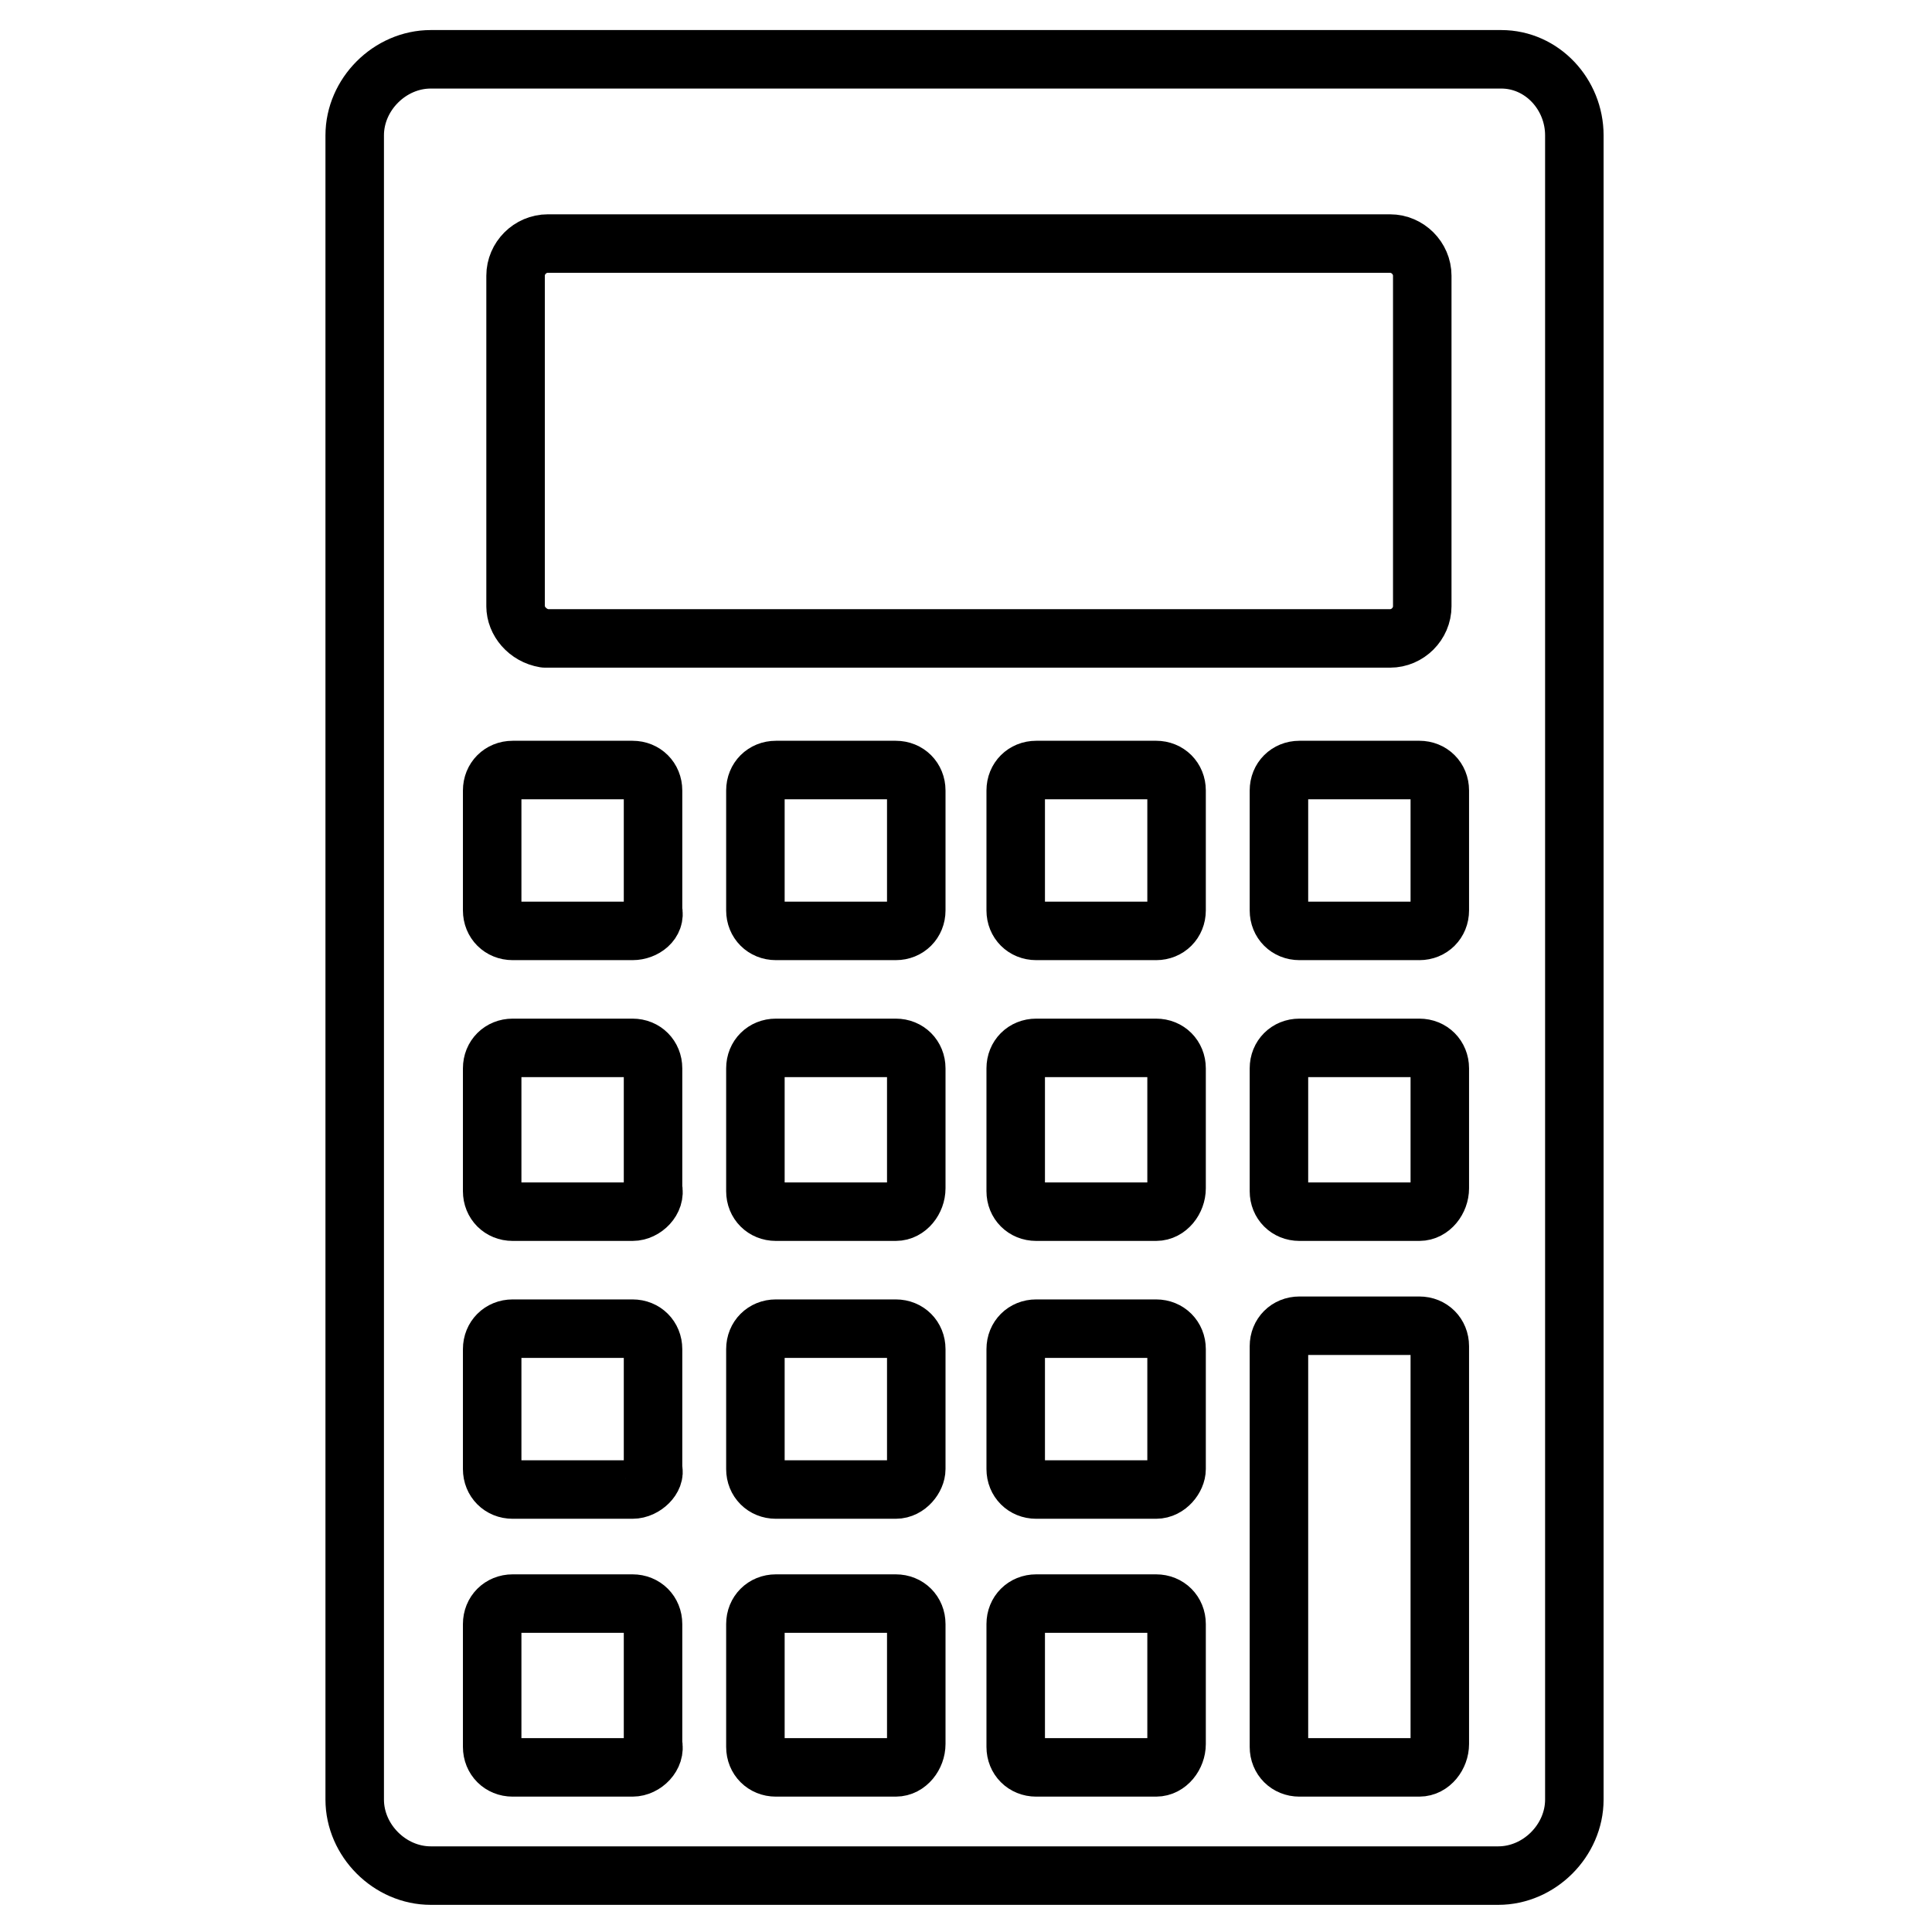
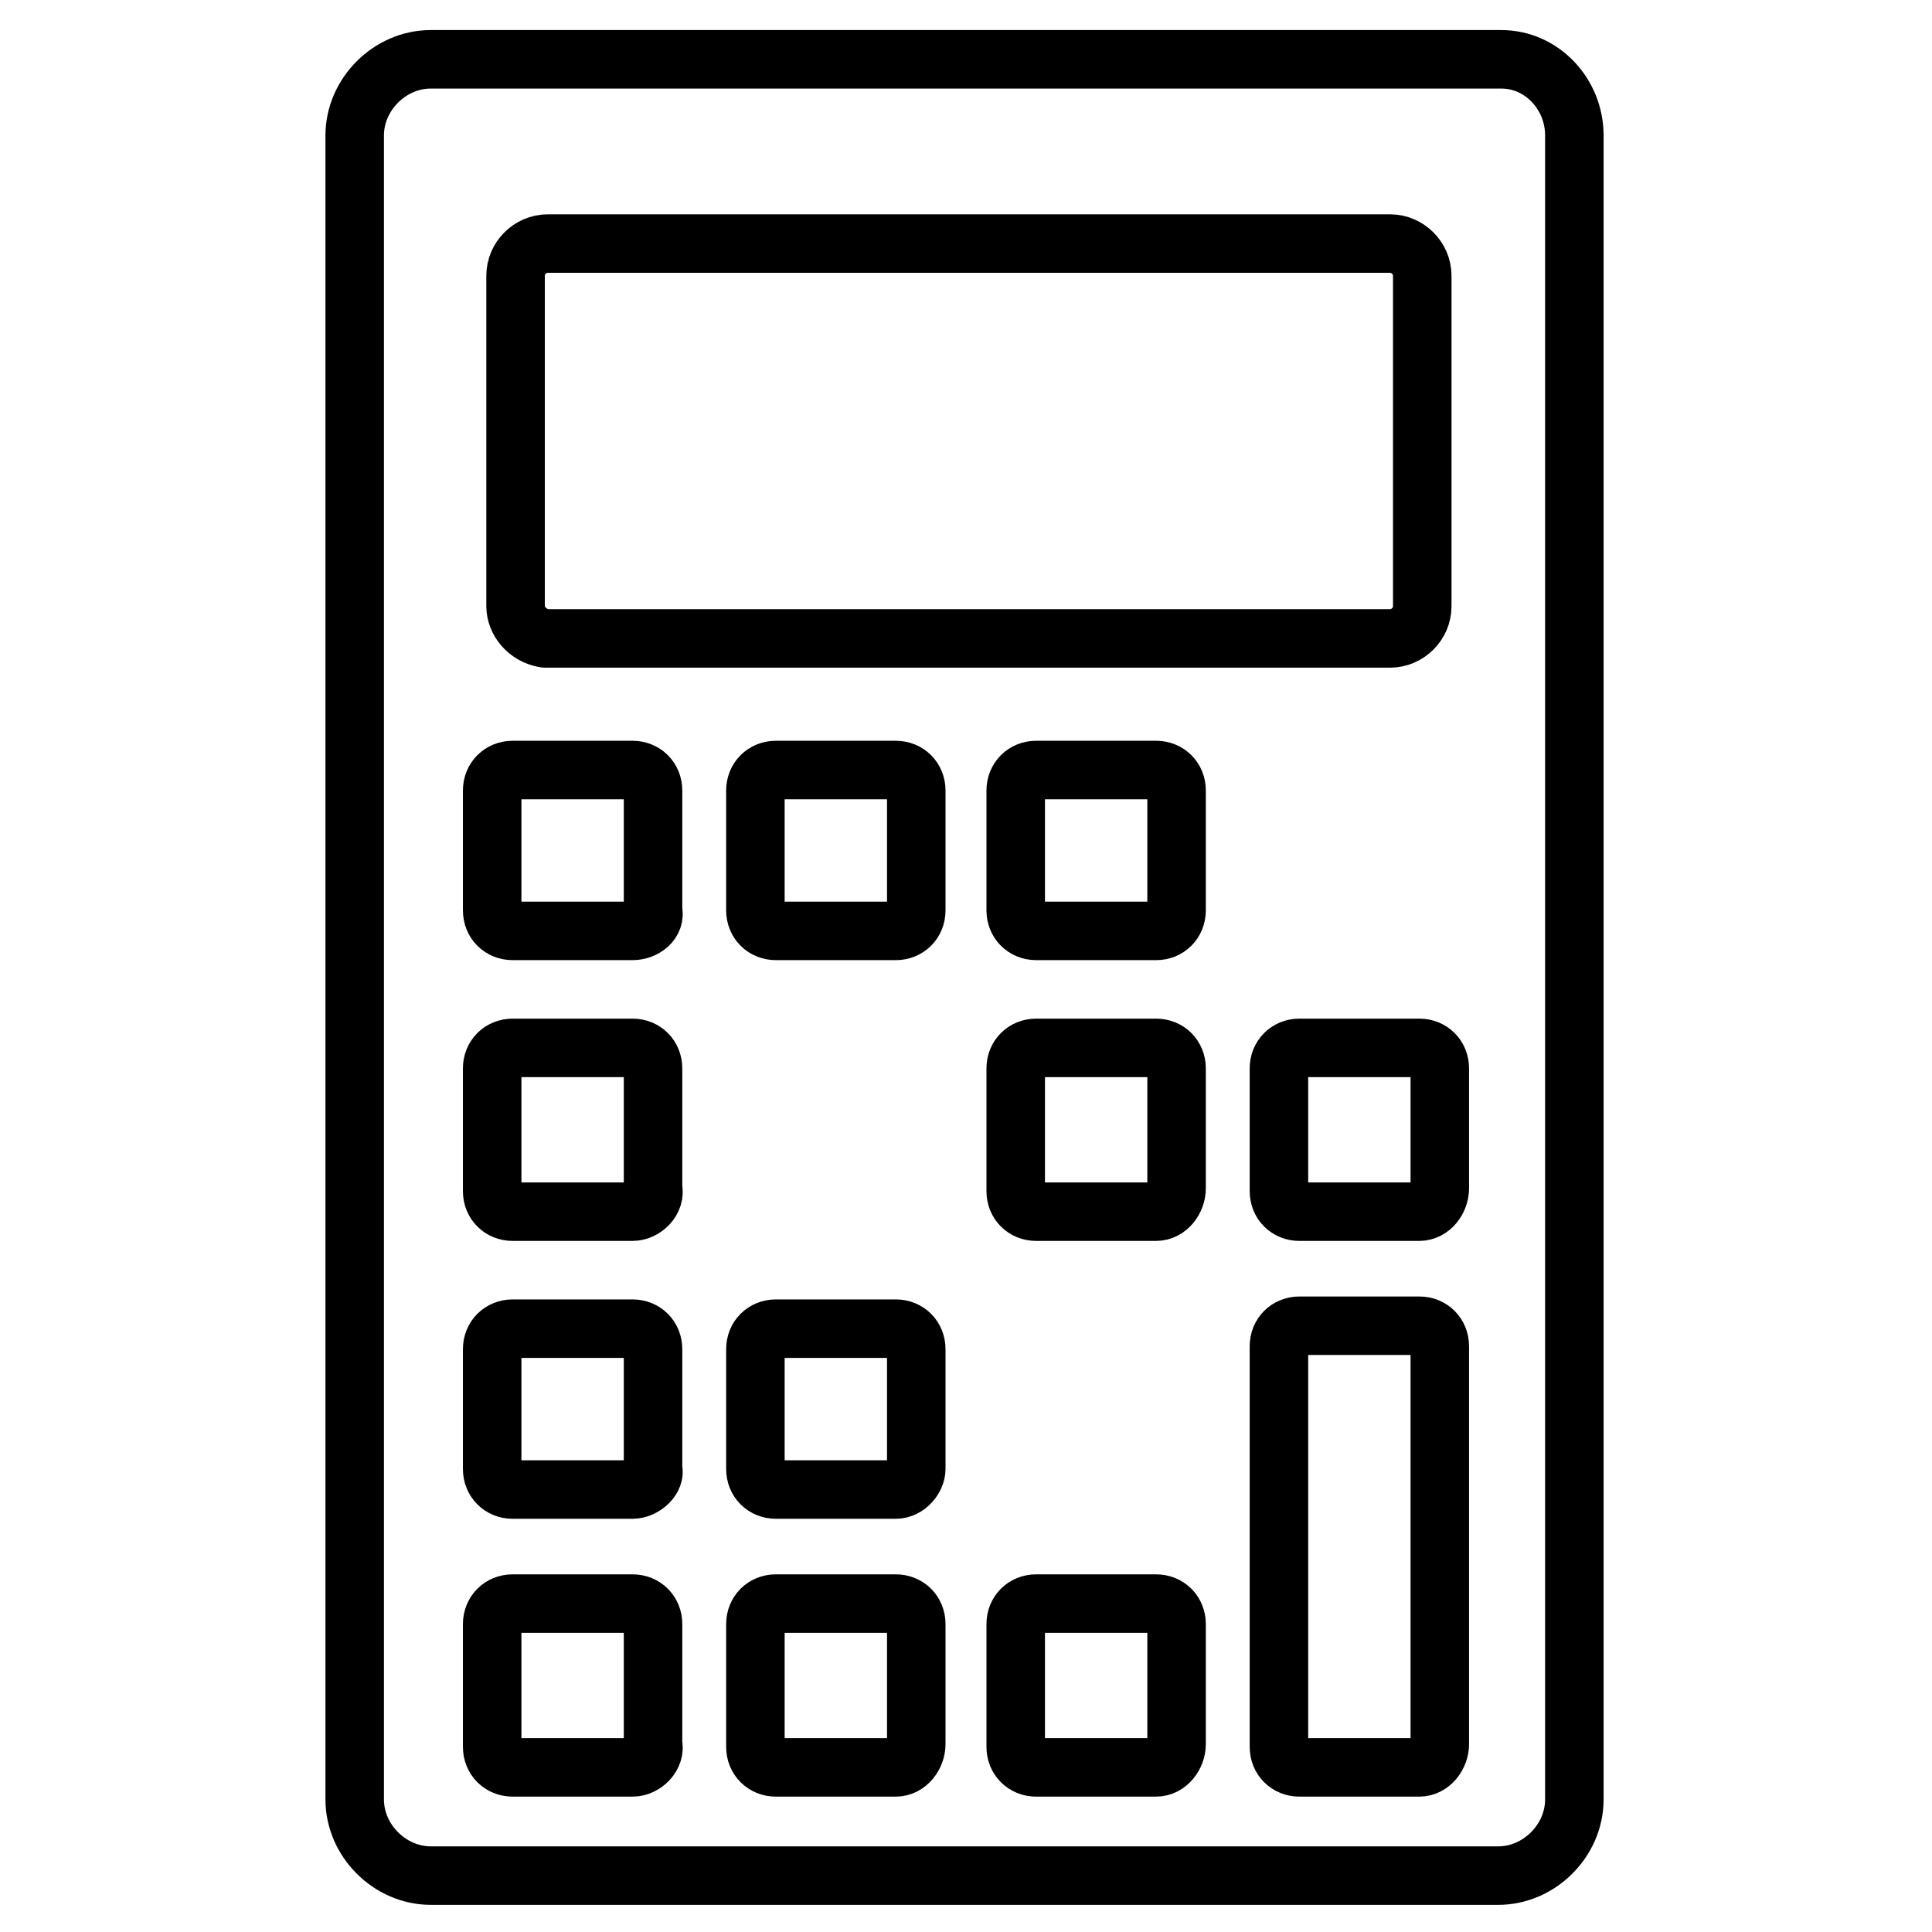
<svg xmlns="http://www.w3.org/2000/svg" width="800px" height="800px" version="1.1" viewBox="144 144 512 512">
  <g fill="none" stroke="#000000" stroke-linejoin="round" stroke-miterlimit="10" stroke-width="2">
    <path transform="matrix(7.751 0 0 7.751 148.09 148.09)" d="m50.8 1.5h-36.6c-1.4 0-2.6 1.2-2.6 2.6v56.9c0 1.4 1.2 2.6 2.6 2.6h36.5c1.4 0 2.6-1.2 2.6-2.6v-56.9c0-1.4-1.1-2.6-2.5-2.6z" />
    <path transform="matrix(7.751 0 0 7.751 148.09 148.09)" d="m17.1 20.2v-11.3c0-0.6 0.5-1.1 1.1-1.1h28.8c0.6 0 1.1 0.5 1.1 1.1v11.3c0 0.6-0.5 1.1-1.1 1.1l-28.9-5.04e-4c-0.6-0.1-1-0.6-1-1.1z" />
    <path transform="matrix(7.751 0 0 7.751 148.09 148.09)" d="m21.1 31.3h-4.1c-0.4 0-0.7-0.3-0.7-0.7v-4.1c0-0.4 0.3-0.7 0.7-0.7h4.1c0.4 0 0.7 0.3 0.7 0.7v4.1c0.1 0.4-0.3 0.7-0.7 0.7z" />
    <path transform="matrix(7.751 0 0 7.751 148.09 148.09)" d="m30.1 31.3h-4.1c-0.4 0-0.7-0.3-0.7-0.7v-4.1c0-0.4 0.3-0.7 0.7-0.7h4.1c0.4 0 0.7 0.3 0.7 0.7v4.1c0 0.4-0.3 0.7-0.7 0.7z" />
    <path transform="matrix(7.751 0 0 7.751 148.09 148.09)" d="m39 31.3h-4.1c-0.4 0-0.7-0.3-0.7-0.7v-4.1c0-0.4 0.3-0.7 0.7-0.7l4.1-5.04e-4c0.4 0 0.7 0.3 0.7 0.7v4.1c0 0.4-0.3 0.701-0.7 0.701z" />
-     <path transform="matrix(7.751 0 0 7.751 148.09 148.09)" d="m48 31.3h-4.1c-0.4 0-0.7-0.3-0.7-0.7v-4.1c0-0.4 0.3-0.7 0.7-0.7l4.1-5.04e-4c0.4 0 0.7 0.3 0.7 0.7v4.1c0 0.4-0.3 0.701-0.7 0.701z" />
    <path transform="matrix(7.751 0 0 7.751 148.09 148.09)" d="m21.1 40.9h-4.1c-0.4 0-0.7-0.3-0.7-0.7v-4.2c0-0.4 0.3-0.7 0.7-0.7h4.1c0.4 0 0.7 0.3 0.7 0.7v4.1c0.1 0.4-0.3 0.8-0.7 0.8z" />
-     <path transform="matrix(7.751 0 0 7.751 148.09 148.09)" d="m30.1 40.9h-4.1c-0.4 0-0.7-0.3-0.7-0.7v-4.2c0-0.4 0.3-0.7 0.7-0.7h4.1c0.4 0 0.7 0.3 0.7 0.7v4.1c0 0.4-0.3 0.8-0.7 0.8z" />
    <path transform="matrix(7.751 0 0 7.751 148.09 148.09)" d="m39 40.9h-4.1c-0.4 0-0.7-0.3-0.7-0.7v-4.2c0-0.4 0.3-0.7 0.7-0.7h4.1c0.4 0 0.7 0.3 0.7 0.7v4.1c0 0.4-0.3 0.8-0.7 0.8z" />
    <path transform="matrix(7.751 0 0 7.751 148.09 148.09)" d="m48 40.9h-4.1c-0.4 0-0.7-0.3-0.7-0.7v-4.2c0-0.4 0.3-0.7 0.7-0.7h4.1c0.4 0 0.7 0.3 0.7 0.7v4.1c0 0.4-0.3 0.8-0.7 0.8z" />
    <path transform="matrix(7.751 0 0 7.751 148.09 148.09)" d="m21.1 50.4h-4.1c-0.4 0-0.7-0.3-0.7-0.7v-4.1c0-0.4 0.3-0.7 0.7-0.7h4.1c0.4 0 0.7 0.3 0.7 0.7v4.1c0.1 0.3-0.3 0.7-0.7 0.7z" />
    <path transform="matrix(7.751 0 0 7.751 148.09 148.09)" d="m30.1 50.4h-4.1c-0.4 0-0.7-0.3-0.7-0.7v-4.1c0-0.4 0.3-0.7 0.7-0.7h4.1c0.4 0 0.7 0.3 0.7 0.7v4.1c0 0.3-0.3 0.7-0.7 0.7z" />
-     <path transform="matrix(7.751 0 0 7.751 148.09 148.09)" d="m39 50.4h-4.1c-0.4 0-0.7-0.3-0.7-0.7v-4.1c0-0.4 0.3-0.7 0.7-0.7h4.1c0.4 0 0.7 0.3 0.7 0.7v4.1c0 0.3-0.3 0.7-0.7 0.7z" />
    <path transform="matrix(7.751 0 0 7.751 148.09 148.09)" d="m21.1 59.9h-4.1c-0.4 0-0.7-0.3-0.7-0.7v-4.2c0-0.4 0.3-0.7 0.7-0.7h4.1c0.4 0 0.7 0.3 0.7 0.7v4.1c0.1 0.4-0.3 0.8-0.7 0.8z" />
    <path transform="matrix(7.751 0 0 7.751 148.09 148.09)" d="m30.1 59.9h-4.1c-0.4 0-0.7-0.3-0.7-0.7v-4.2c0-0.4 0.3-0.7 0.7-0.7h4.1c0.4 0 0.7 0.3 0.7 0.7v4.1c0 0.4-0.3 0.8-0.7 0.8z" />
    <path transform="matrix(7.751 0 0 7.751 148.09 148.09)" d="m39 59.9h-4.1c-0.4 0-0.7-0.3-0.7-0.7v-4.2c0-0.4 0.3-0.7 0.7-0.7h4.1c0.4 0 0.7 0.3 0.7 0.7v4.1c0 0.4-0.3 0.8-0.7 0.8z" />
    <path transform="matrix(7.751 0 0 7.751 148.09 148.09)" d="m48 59.9h-4.1c-0.4 0-0.7-0.3-0.7-0.7v-13.7c0-0.4 0.3-0.7 0.7-0.7h4.1c0.4 0 0.7 0.3 0.7 0.7v13.6c0 0.4-0.3 0.8-0.7 0.8z" />
  </g>
</svg>